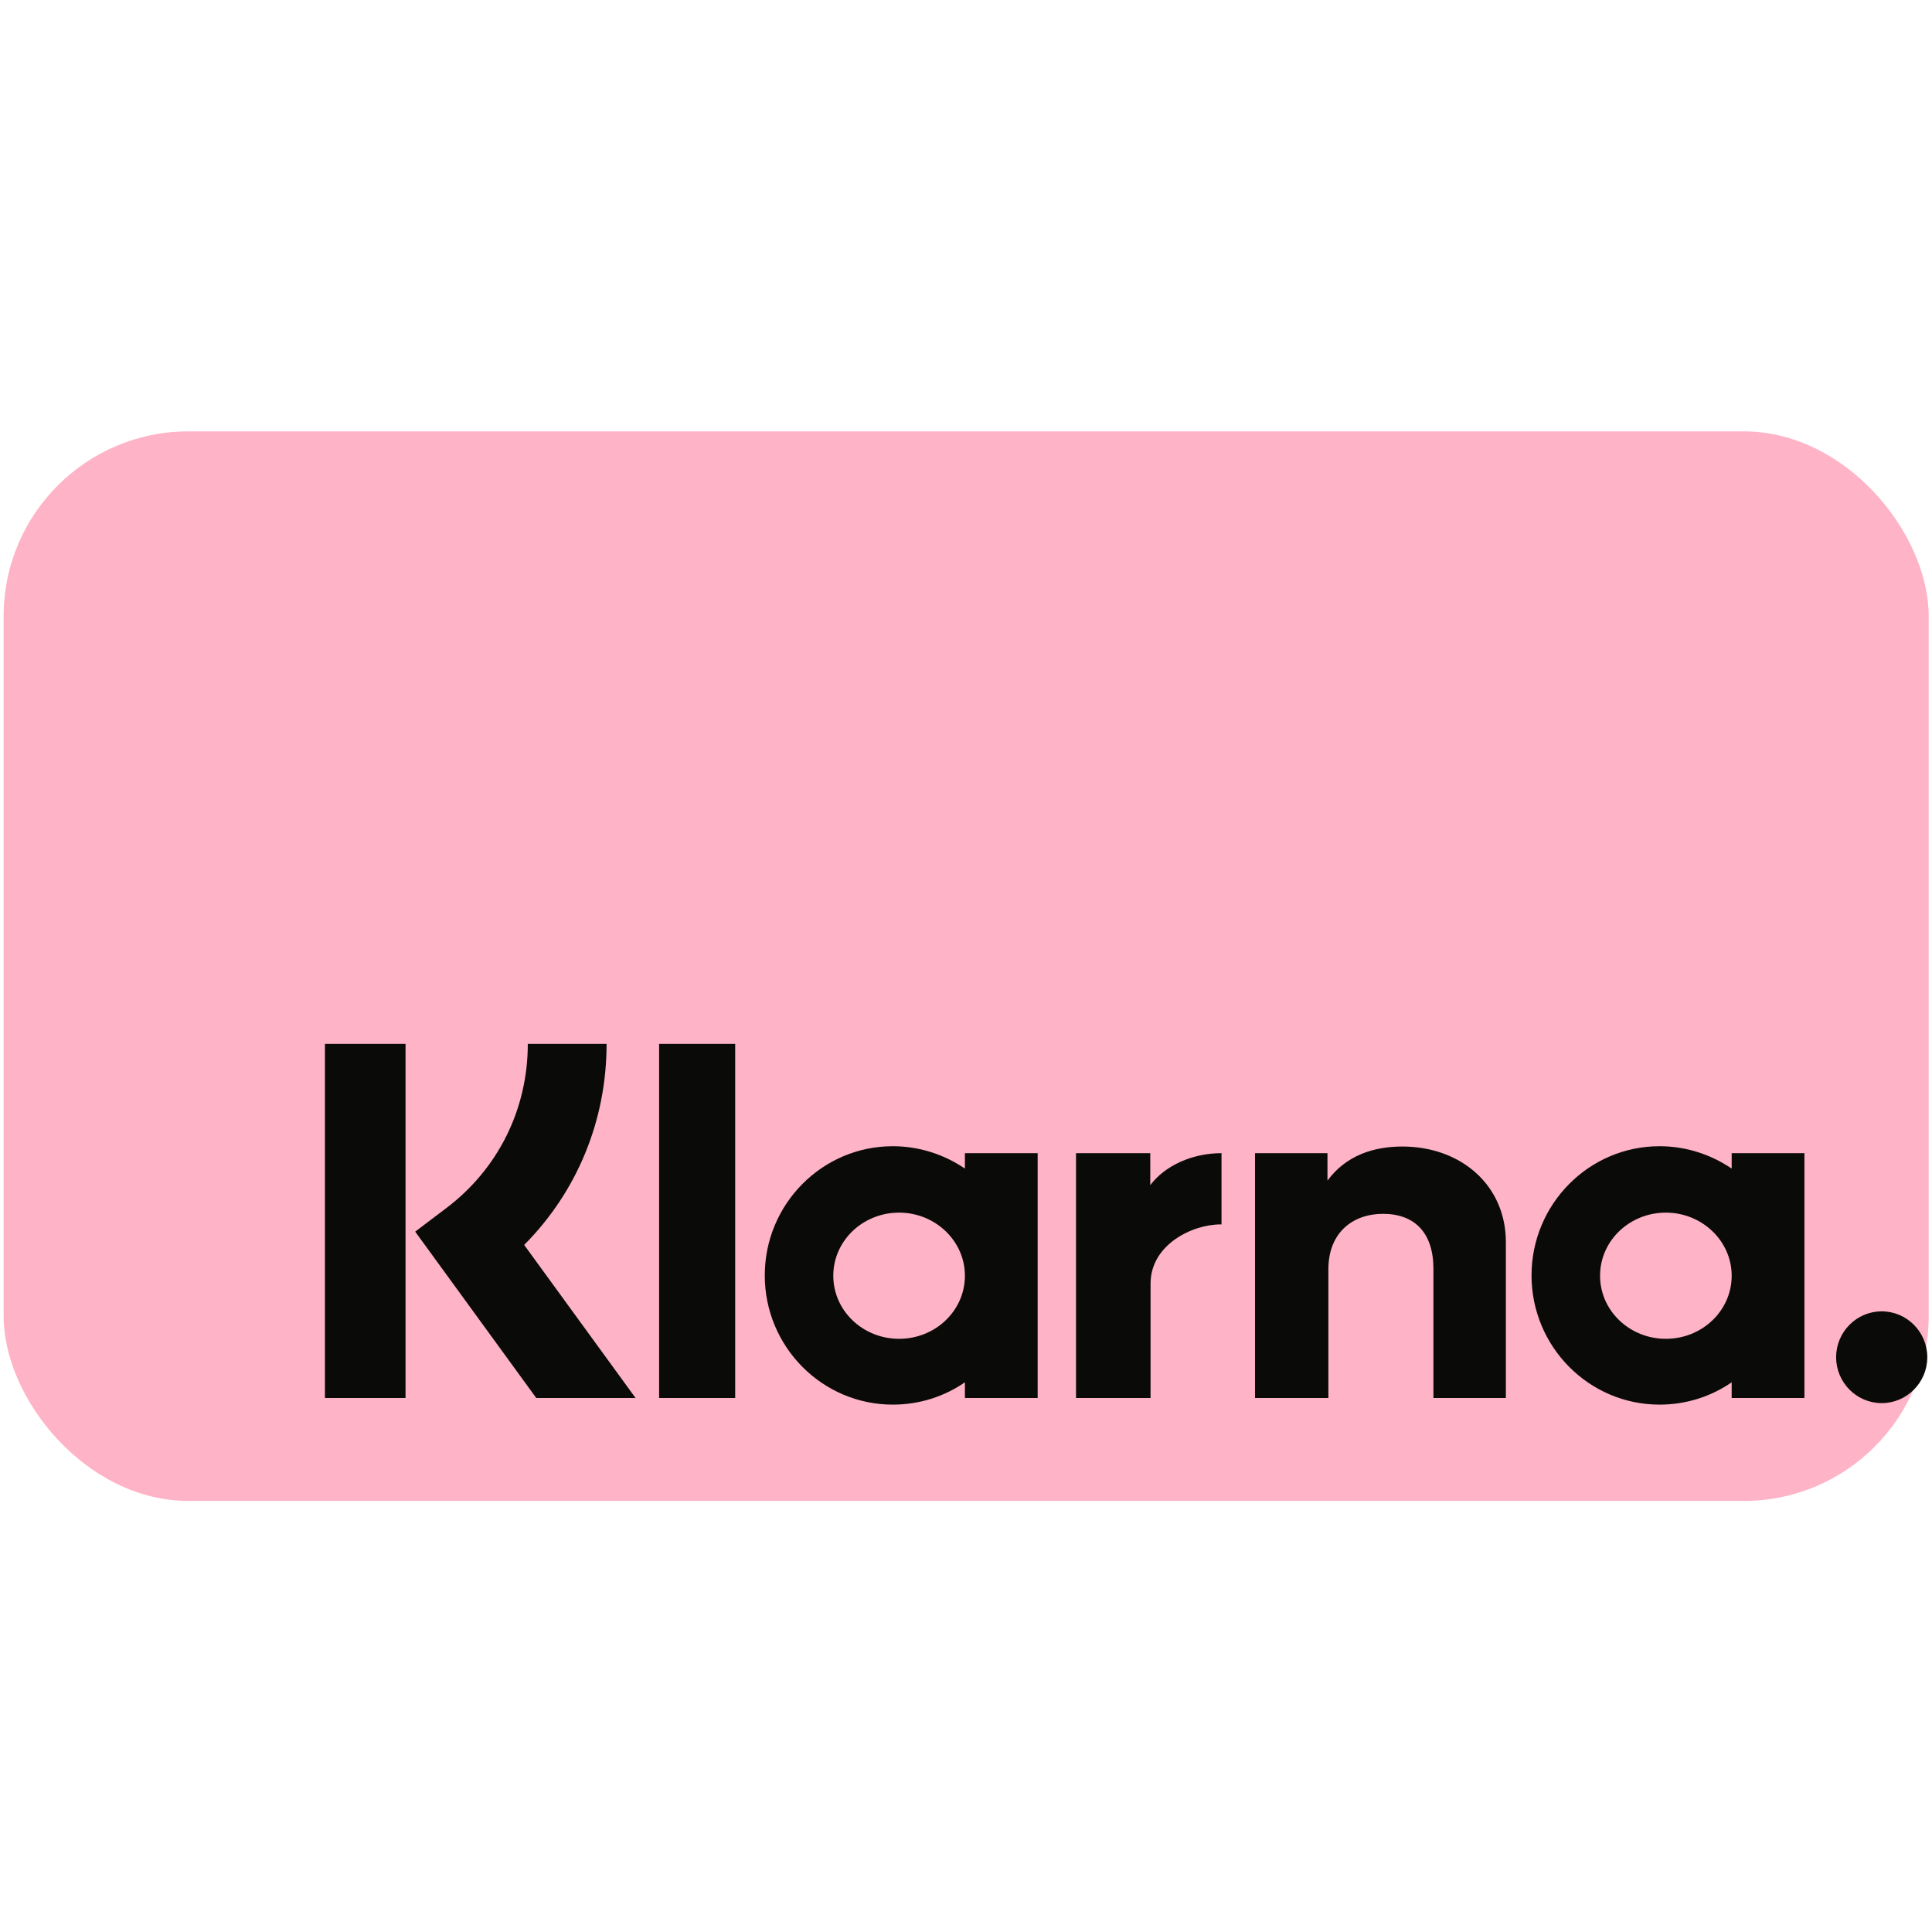
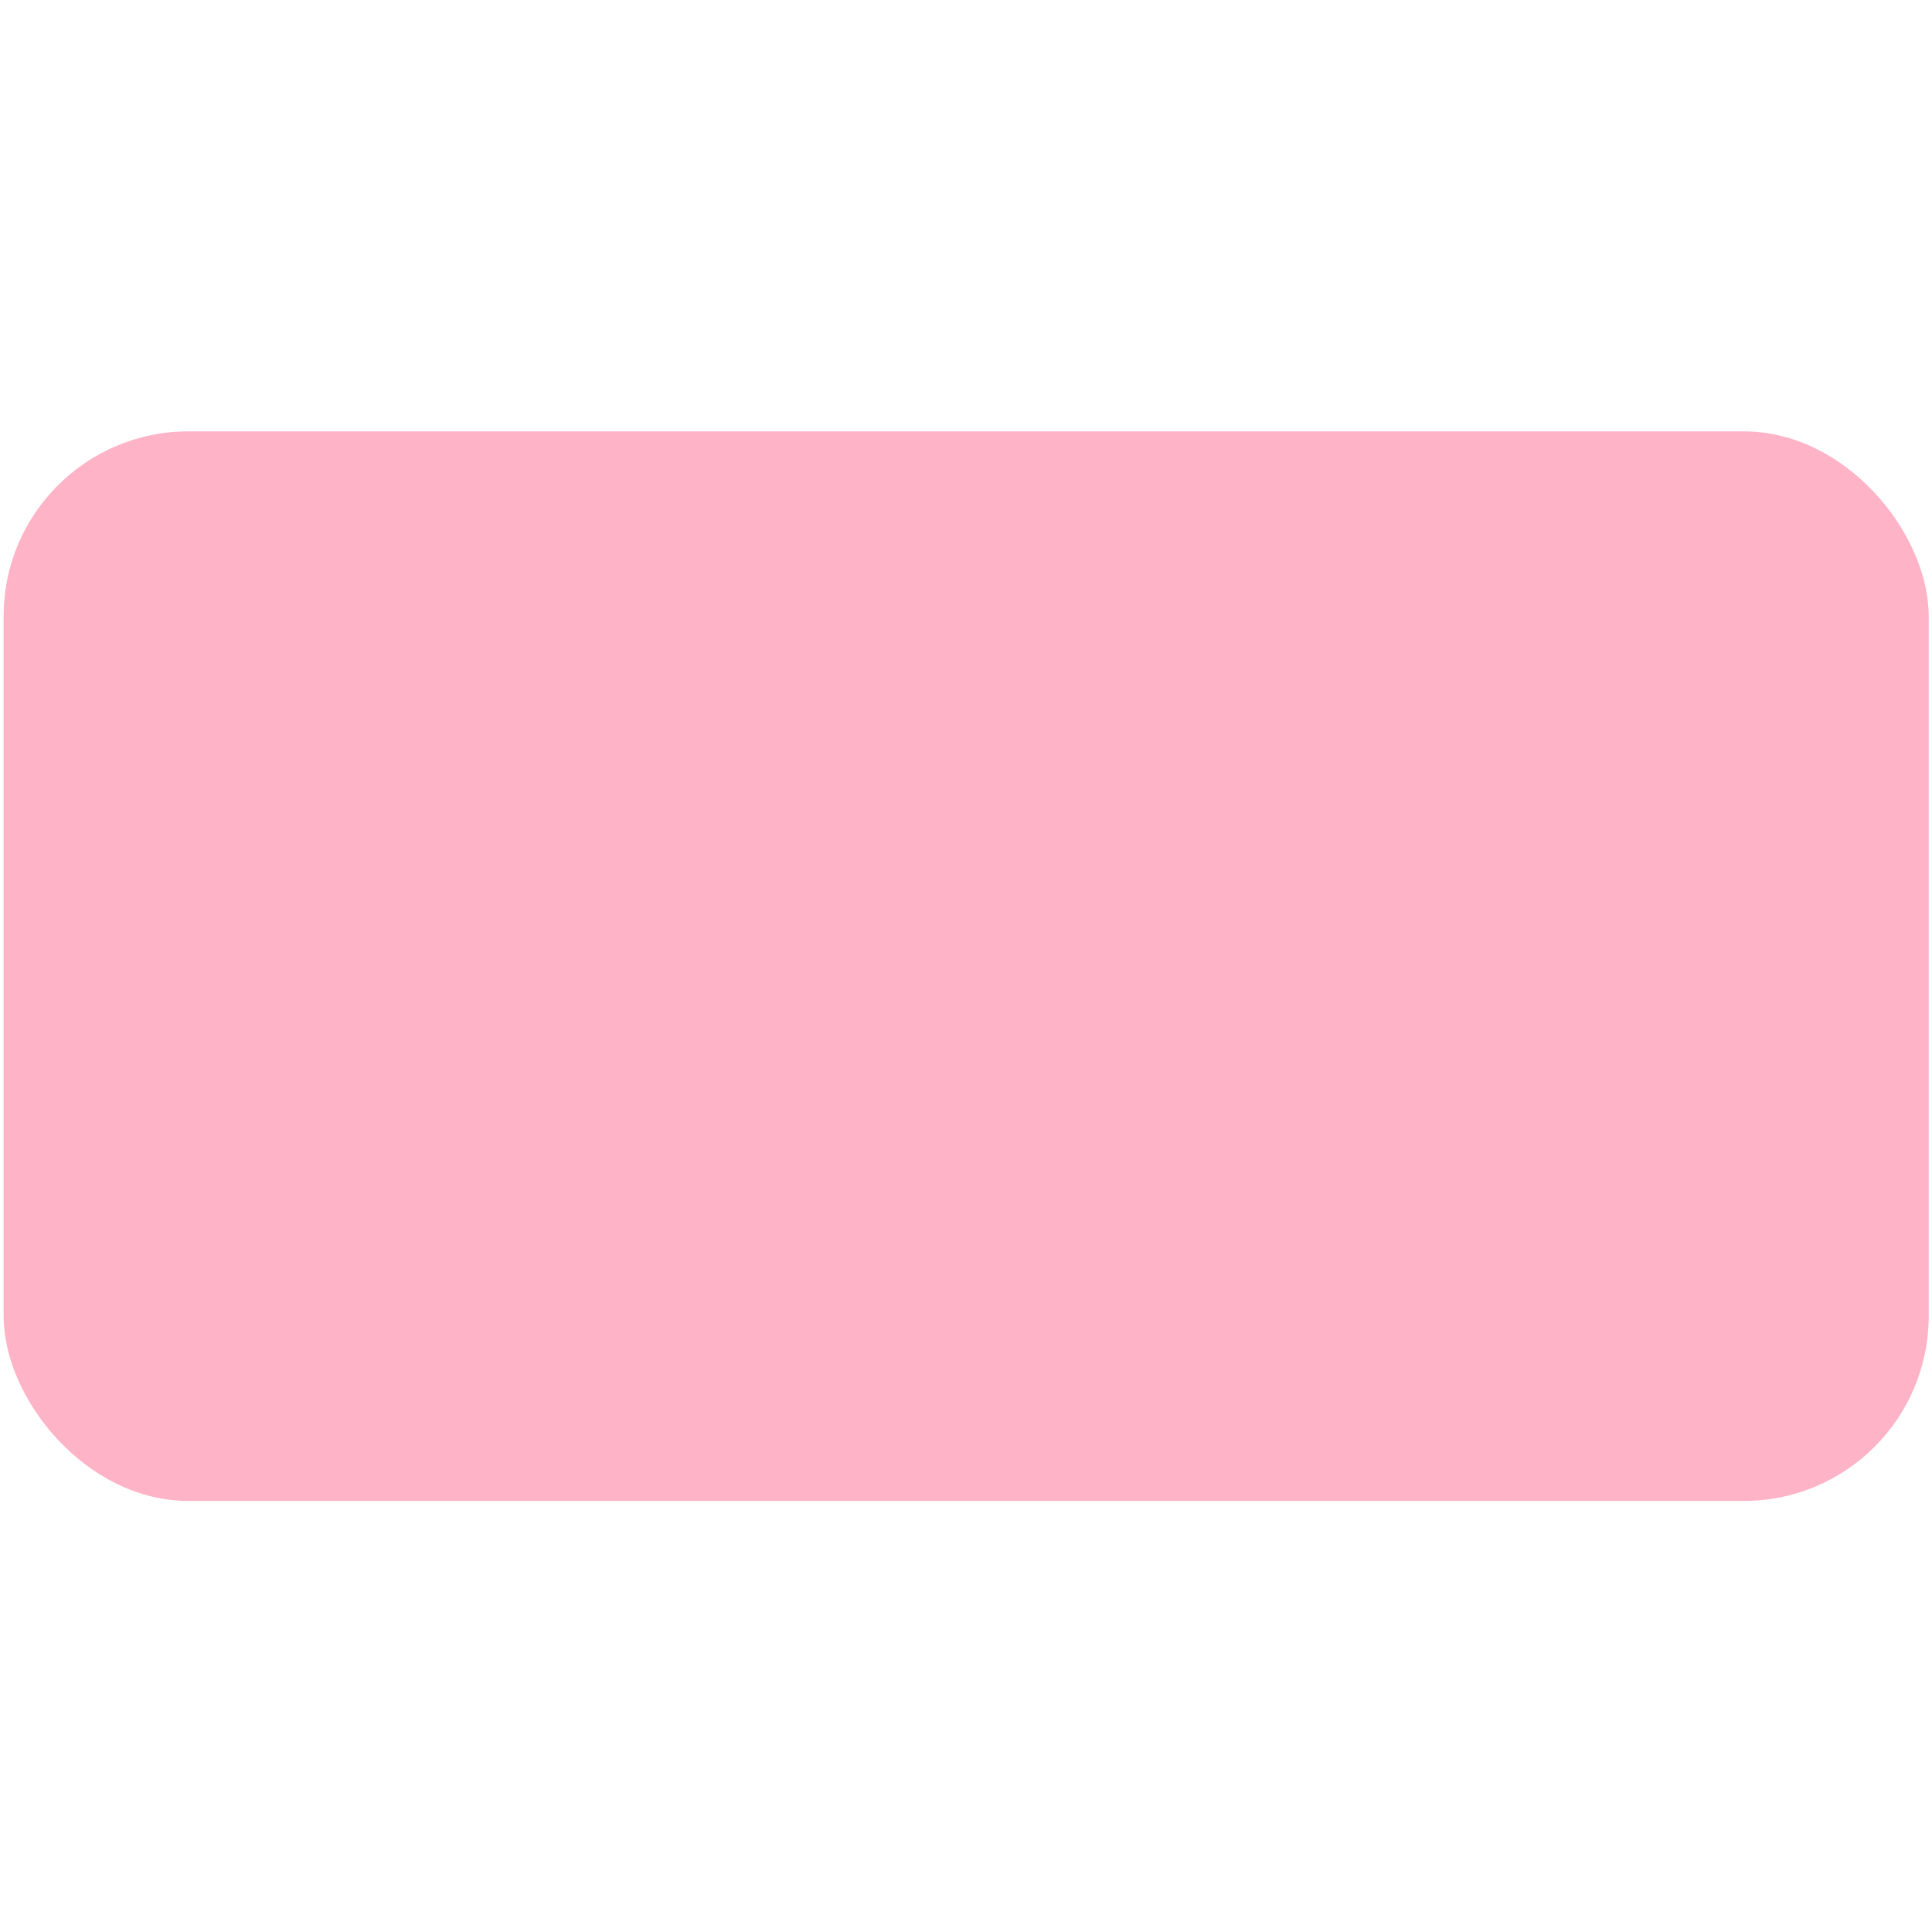
<svg xmlns="http://www.w3.org/2000/svg" id="Layer_7" data-name="Layer 7" width="64" height="64" viewBox="0 0 64 64">
  <defs>
    <style>
      .cls-1 {
        fill: #ffb3c7;
      }

      .cls-2 {
        fill: #0a0b09;
      }
    </style>
  </defs>
  <rect class="cls-1" x=".12" y="14.29" width="63.77" height="35.43" rx="6.12" ry="6.12" />
  <g transform="translate(4.414 8.4)">
-     <path class="cls-2" d="M57.92,35.04c-.83,0-1.51,.68-1.51,1.52s.68,1.52,1.51,1.52,1.51-.68,1.51-1.52-.68-1.52-1.51-1.52Zm-4.97-1.18c0-1.15-.98-2.09-2.18-2.09s-2.18,.93-2.18,2.09,.98,2.09,2.18,2.09,2.18-.93,2.18-2.09Zm0-4.06h2.41v8.11h-2.41v-.52c-.68,.47-1.5,.74-2.39,.74-2.34,0-4.24-1.92-4.24-4.28s1.9-4.28,4.24-4.28c.89,0,1.71,.28,2.39,.74v-.52h0Zm-19.26,1.06v-1.06h-2.46v8.11h2.47v-3.79c0-1.28,1.37-1.96,2.32-1.96h.03v-2.36c-.98,0-1.88,.42-2.36,1.06h0Zm-6.14,3c0-1.15-.98-2.09-2.18-2.09s-2.18,.93-2.18,2.09,.98,2.09,2.18,2.09,2.18-.93,2.18-2.09Zm0-4.06h2.41v8.11h-2.41v-.52c-.68,.47-1.5,.74-2.39,.74-2.34,0-4.24-1.92-4.24-4.28s1.9-4.28,4.24-4.28c.89,0,1.71,.28,2.39,.74v-.52h0Zm14.49-.22c-.96,0-1.87,.3-2.48,1.13v-.91h-2.4v8.11h2.43v-4.26c0-1.23,.82-1.84,1.81-1.84,1.06,0,1.67,.64,1.67,1.82v4.28h2.4v-5.16c0-1.89-1.49-3.17-3.43-3.17h0Zm-24.62,8.33h2.52v-11.73h-2.52v11.73Zm-11.07,0h2.67v-11.73h-2.67v11.73Zm9.33-11.73c0,2.54-.98,4.9-2.73,6.66l3.69,5.07h-3.29l-4.01-5.51,1.03-.78c1.72-1.3,2.7-3.28,2.7-5.44h2.61Z" />
-   </g>
+     </g>
</svg>